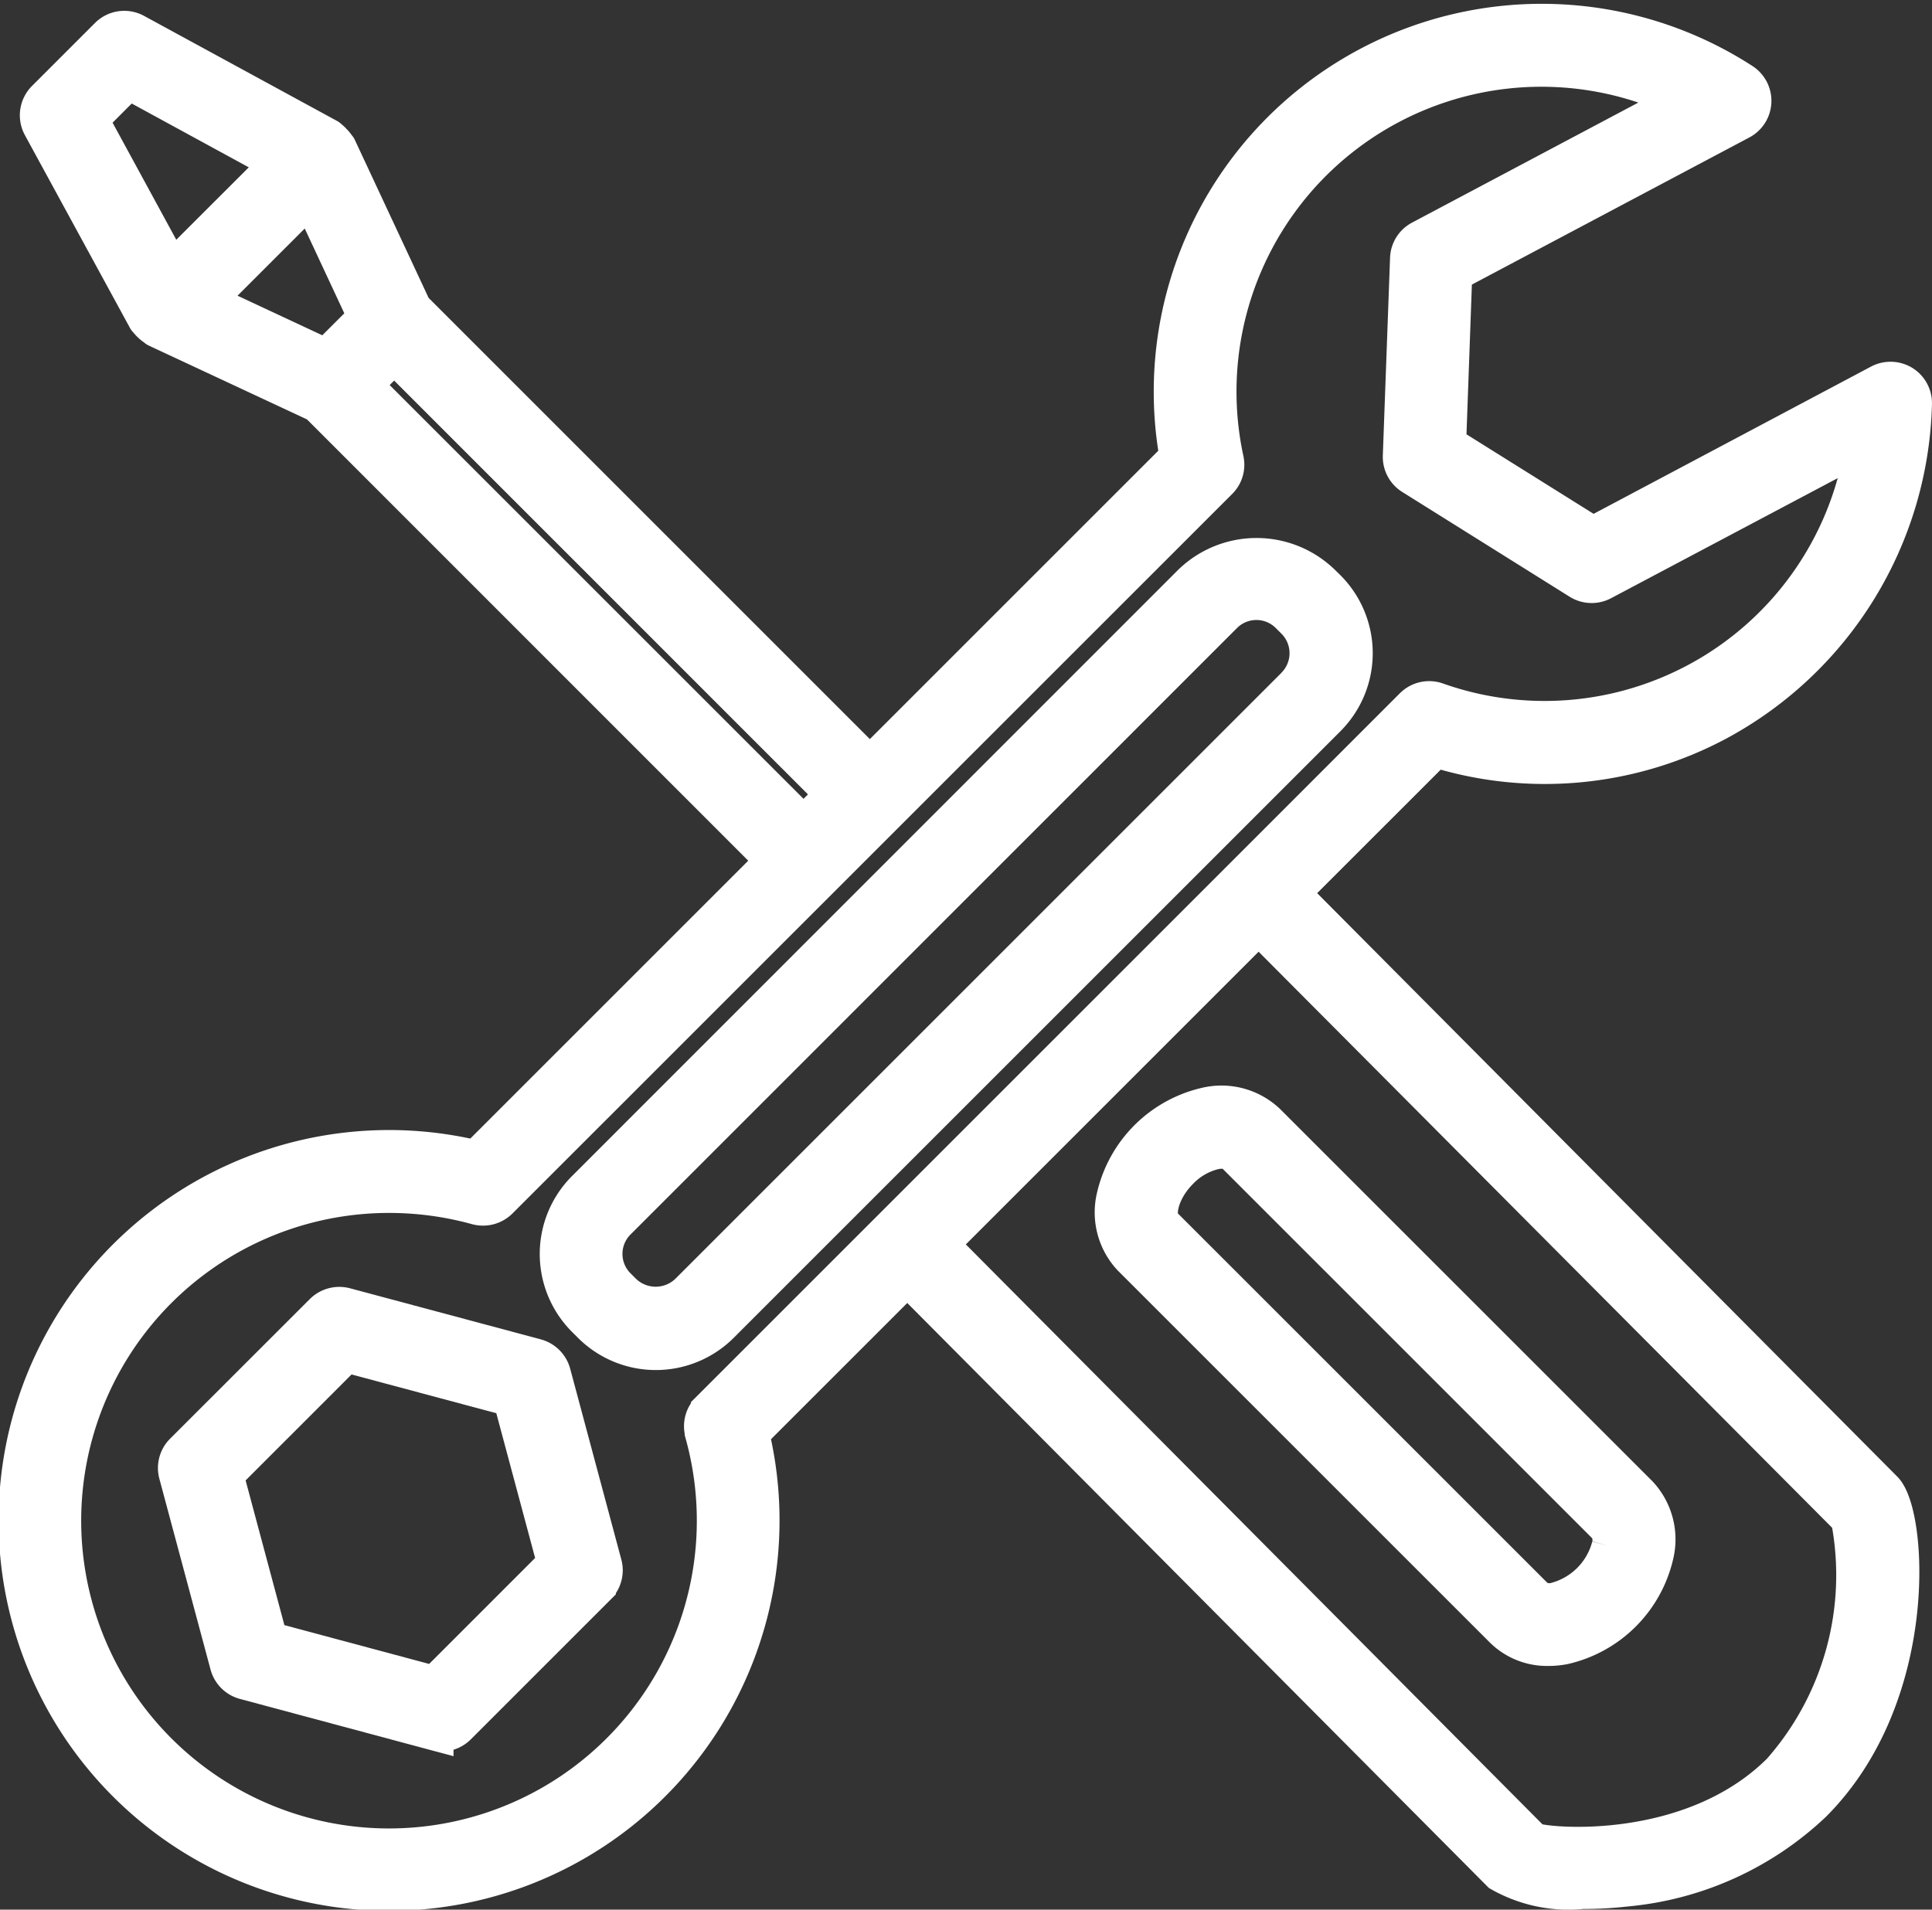
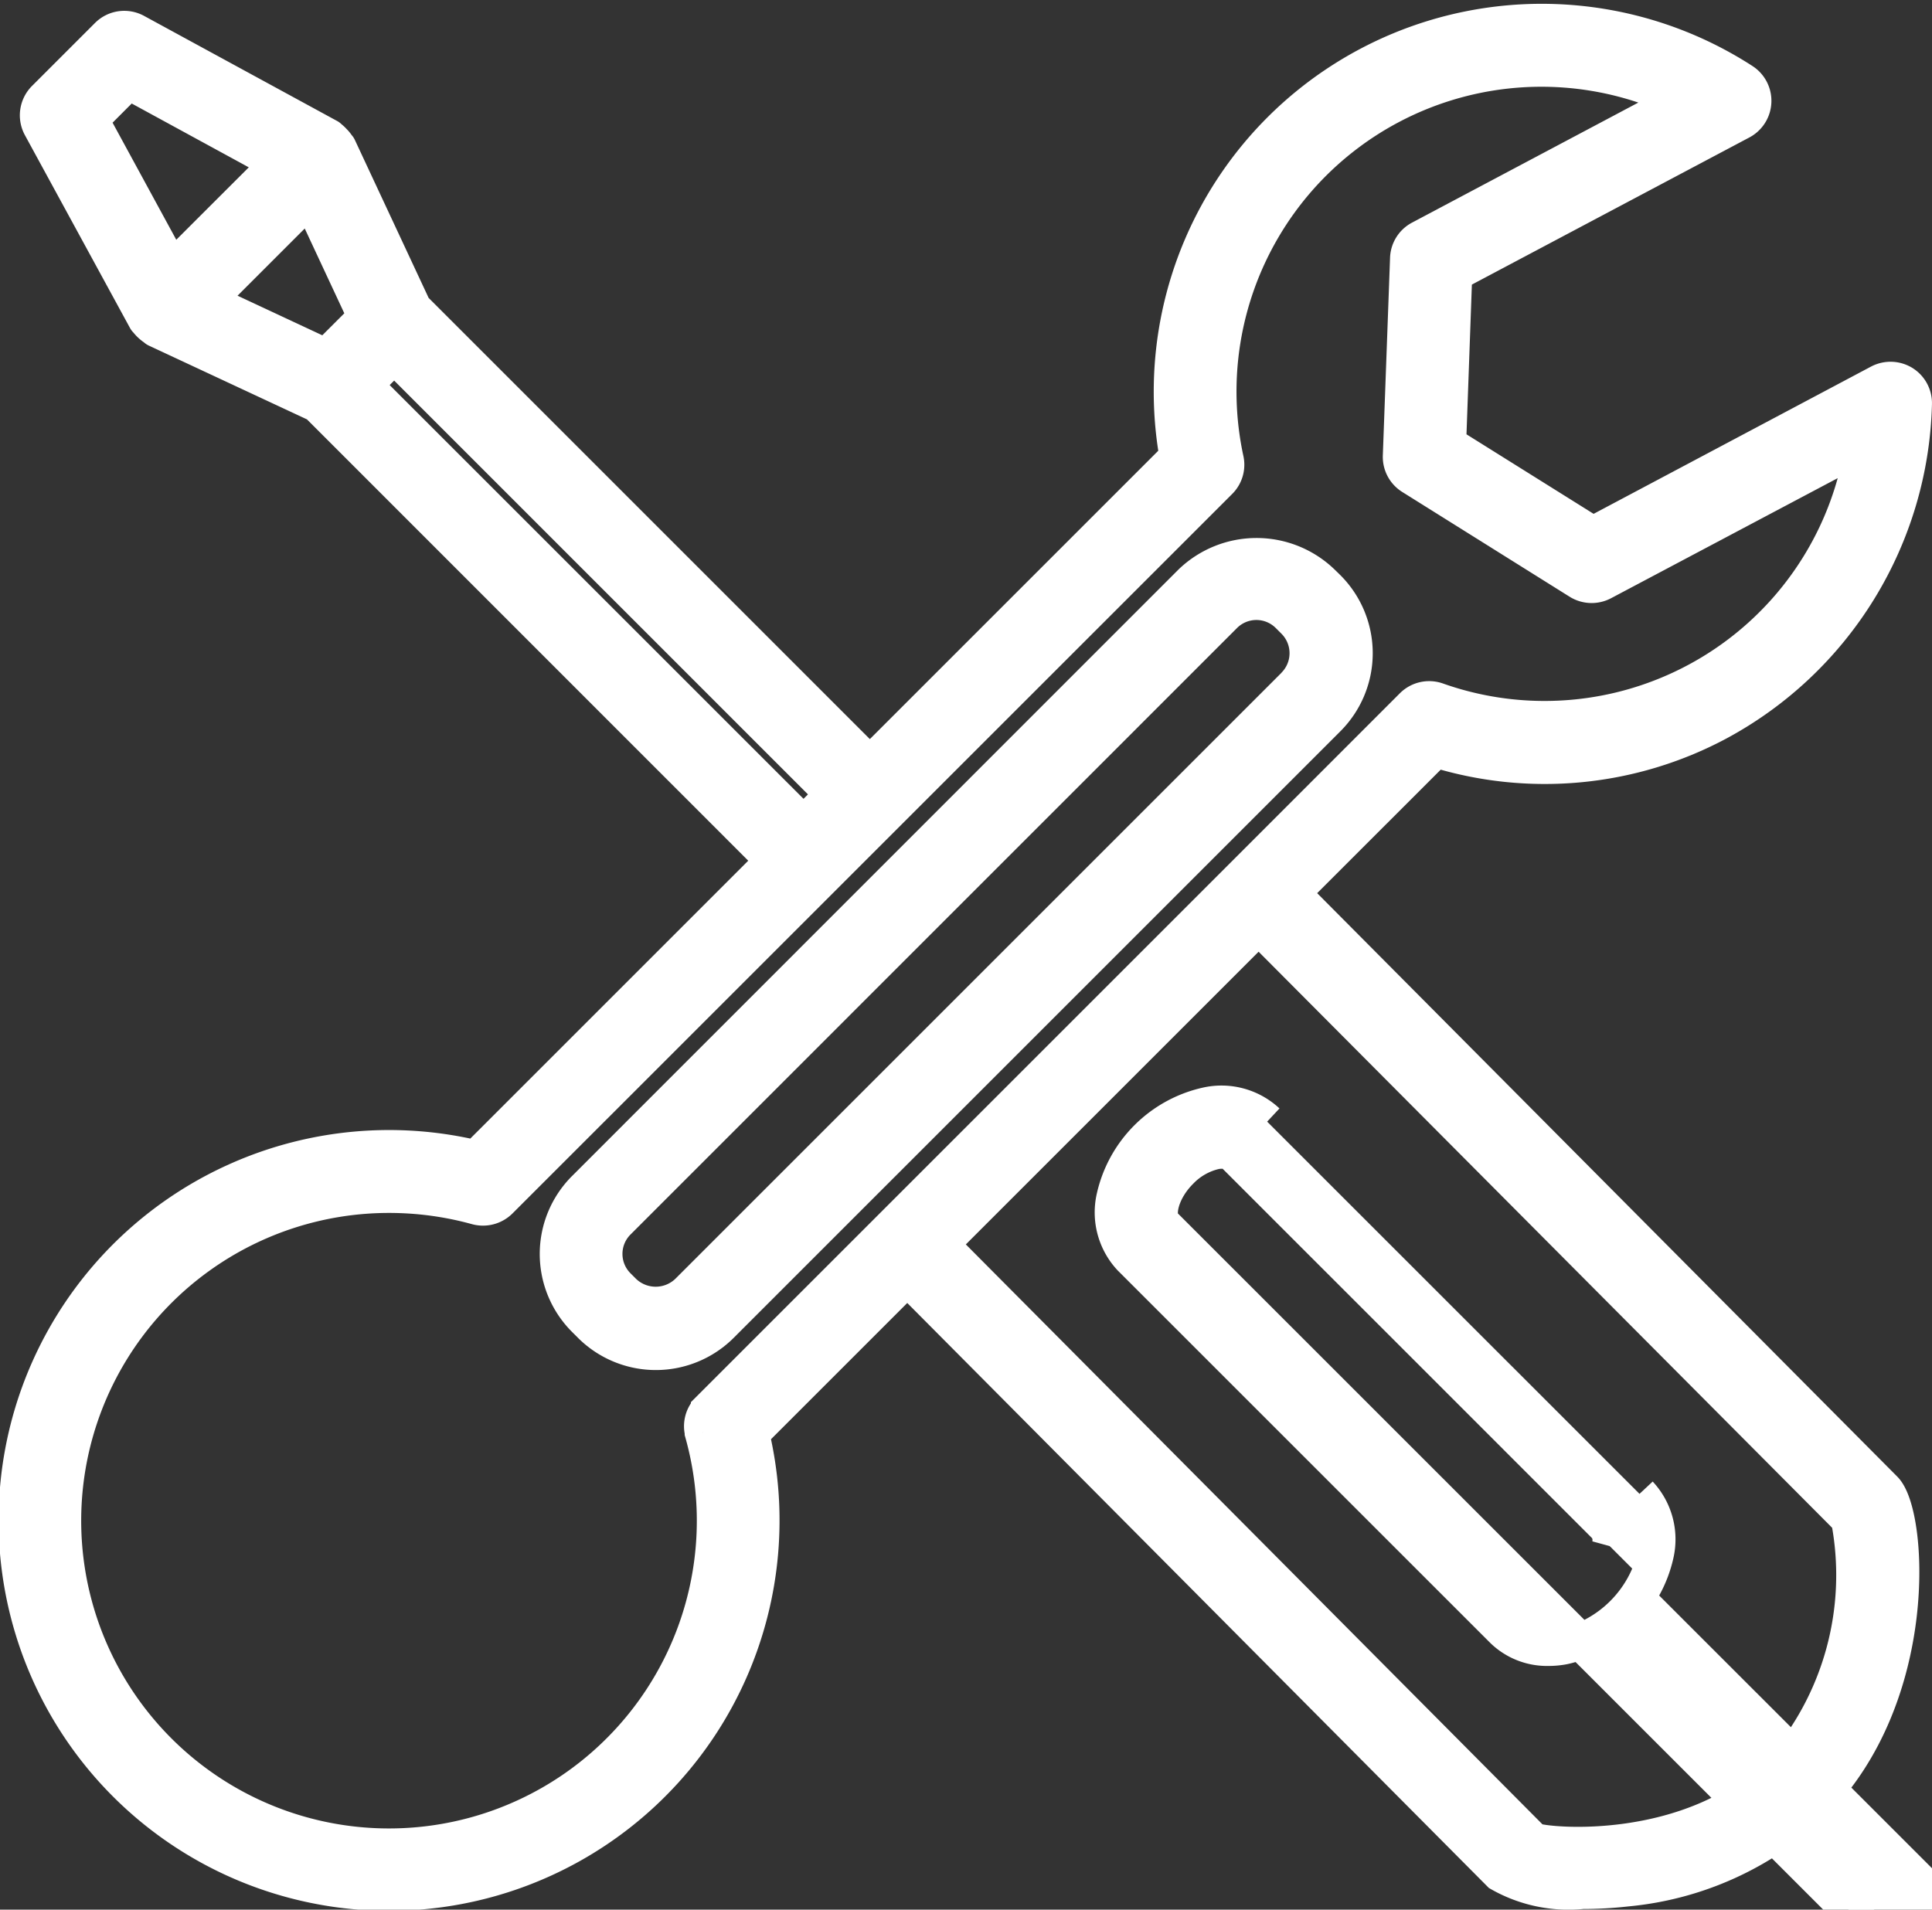
<svg xmlns="http://www.w3.org/2000/svg" width="53.501" height="52.892" viewBox="0 0 53.501 52.892">
  <rect x="0" y="0" width="53.501" height="52.892" fill="#333333" stroke="none" />
  <g id="グループ_359" data-name="グループ 359" transform="translate(0.5 0.616)">
    <g id="グループ_360" data-name="グループ 360" transform="translate(0 0)">
-       <path id="パス_944" data-name="パス 944" d="M13.81,29.336a.653.653,0,0,0-.458-.457L8.064,27.463a.658.658,0,0,0-.625.168L3.568,31.5a.648.648,0,0,0-.168.627l1.418,5.287a.649.649,0,0,0,.458.457l5.287,1.418a.673.673,0,0,0,.167.022.649.649,0,0,0,.458-.19l3.871-3.871a.648.648,0,0,0,.168-.627Zm-3.273,8.607L5.971,36.719,4.748,32.153,8.09,28.81l4.566,1.223L13.88,34.6Z" transform="translate(0.996 8.085)" fill="#fff" stroke="#fff" stroke-width="1" />
      <path id="パス_945" data-name="パス 945" d="M32.7,12.145a2.612,2.612,0,0,0-3.612,0l-16.795,16.8a2.552,2.552,0,0,0,0,3.611l.161.161a2.552,2.552,0,0,0,3.611,0l16.8-16.8a2.556,2.556,0,0,0,0-3.611ZM31.945,15l-16.8,16.8a1.287,1.287,0,0,1-1.78,0l-.161-.161a1.258,1.258,0,0,1,0-1.78L30,13.06a1.258,1.258,0,0,1,1.78,0l.161.161a1.263,1.263,0,0,1,0,1.78" transform="translate(3.402 3.365)" fill="#fff" stroke="#fff" stroke-width="1" />
-       <path id="パス_946" data-name="パス 946" d="M27.689,23.632A1.852,1.852,0,0,0,26,23.182a3.375,3.375,0,0,0-2.537,2.539,1.849,1.849,0,0,0,.448,1.687L34.221,37.717a1.751,1.751,0,0,0,1.26.491,2.21,2.21,0,0,0,.427-.041,3.374,3.374,0,0,0,2.539-2.539A1.844,1.844,0,0,0,38,33.942Zm9.487,11.756a2.1,2.1,0,0,1-1.507,1.507.645.645,0,0,1-.531-.093L24.828,26.493c-.24-.24-.092-.944.456-1.491a1.941,1.941,0,0,1,.959-.546,1,1,0,0,1,.193-.019.479.479,0,0,1,.338.111l10.309,10.31a.632.632,0,0,1,.093.531" transform="translate(6.901 6.818)" fill="#fff" stroke="#fff" stroke-width="1" />
+       <path id="パス_946" data-name="パス 946" d="M27.689,23.632A1.852,1.852,0,0,0,26,23.182a3.375,3.375,0,0,0-2.537,2.539,1.849,1.849,0,0,0,.448,1.687L34.221,37.717a1.751,1.751,0,0,0,1.26.491,2.21,2.21,0,0,0,.427-.041,3.374,3.374,0,0,0,2.539-2.539A1.844,1.844,0,0,0,38,33.942m9.487,11.756a2.1,2.1,0,0,1-1.507,1.507.645.645,0,0,1-.531-.093L24.828,26.493c-.24-.24-.092-.944.456-1.491a1.941,1.941,0,0,1,.959-.546,1,1,0,0,1,.193-.019.479.479,0,0,1,.338.111l10.309,10.31a.632.632,0,0,1,.093.531" transform="translate(6.901 6.818)" fill="#fff" stroke="#fff" stroke-width="1" />
      <path id="パス_947" data-name="パス 947" d="M35.269,24.121l3.984-3.983a10.172,10.172,0,0,0,7.813-.737A10.324,10.324,0,0,0,52.5,10.572.648.648,0,0,0,52.195,10a.657.657,0,0,0-.646-.022L43.61,14.193,39.6,11.684l.17-4.724,7.94-4.211a.648.648,0,0,0,.044-1.119A10.244,10.244,0,0,0,32.11,12.04l-8.522,8.522L10.954,7.927,8.873,3.47c-.008-.017-.026-.026-.035-.043a.627.627,0,0,0-.1-.122.685.685,0,0,0-.107-.1C8.62,3.2,8.612,3.184,8.6,3.176L3.252.264a.645.645,0,0,0-.768.11L.739,2.119a.65.65,0,0,0-.111.768L3.54,8.231c.009.016.025.023.034.038a.886.886,0,0,0,.217.2c.017.009.026.027.044.035l4.457,2.08L20.927,23.223l-8.245,8.245a10.313,10.313,0,1,0,7.62,7.62l4.323-4.323,16.412,16.51a3.838,3.838,0,0,0,2.284.483,10.747,10.747,0,0,0,1.221-.069,8.687,8.687,0,0,0,5.172-2.342c3-3,2.65-8.032,1.969-8.714ZM9.084,8.719l-.553.553L5.22,7.725,6.654,6.291,8.09,4.855,9.636,8.168ZM3.058,1.633,7.216,3.9,5.739,5.375,4.262,6.851,2,2.693Zm6.942,8,.416-.414L22.581,21.386l-.83.83L9.584,10.05Zm8.96,29.429a9.024,9.024,0,1,1-8.686-6.583,9.109,9.109,0,0,1,2.433.33.657.657,0,0,0,.629-.167L33.268,12.712a.641.641,0,0,0,.176-.589A8.943,8.943,0,0,1,46.049,2.165L38.836,5.992a.645.645,0,0,0-.343.549l-.2,5.471a.645.645,0,0,0,.3.572l4.64,2.905a.65.65,0,0,0,.647.022L51.1,11.685a8.925,8.925,0,0,1-11.812,7.1.647.647,0,0,0-.669.154L33.9,23.66h0l-9.726,9.726h0l-5.042,5.042a.646.646,0,0,0-.167.63M48.8,48.433c-2.462,2.462-6.463,2.091-6.845,1.929L25.54,33.85l8.814-8.814L50.7,41.457a8.2,8.2,0,0,1-1.9,6.975" transform="translate(0 0)" fill="#fff" stroke="#fff" stroke-width="1" />
    </g>
  </g>
</svg>